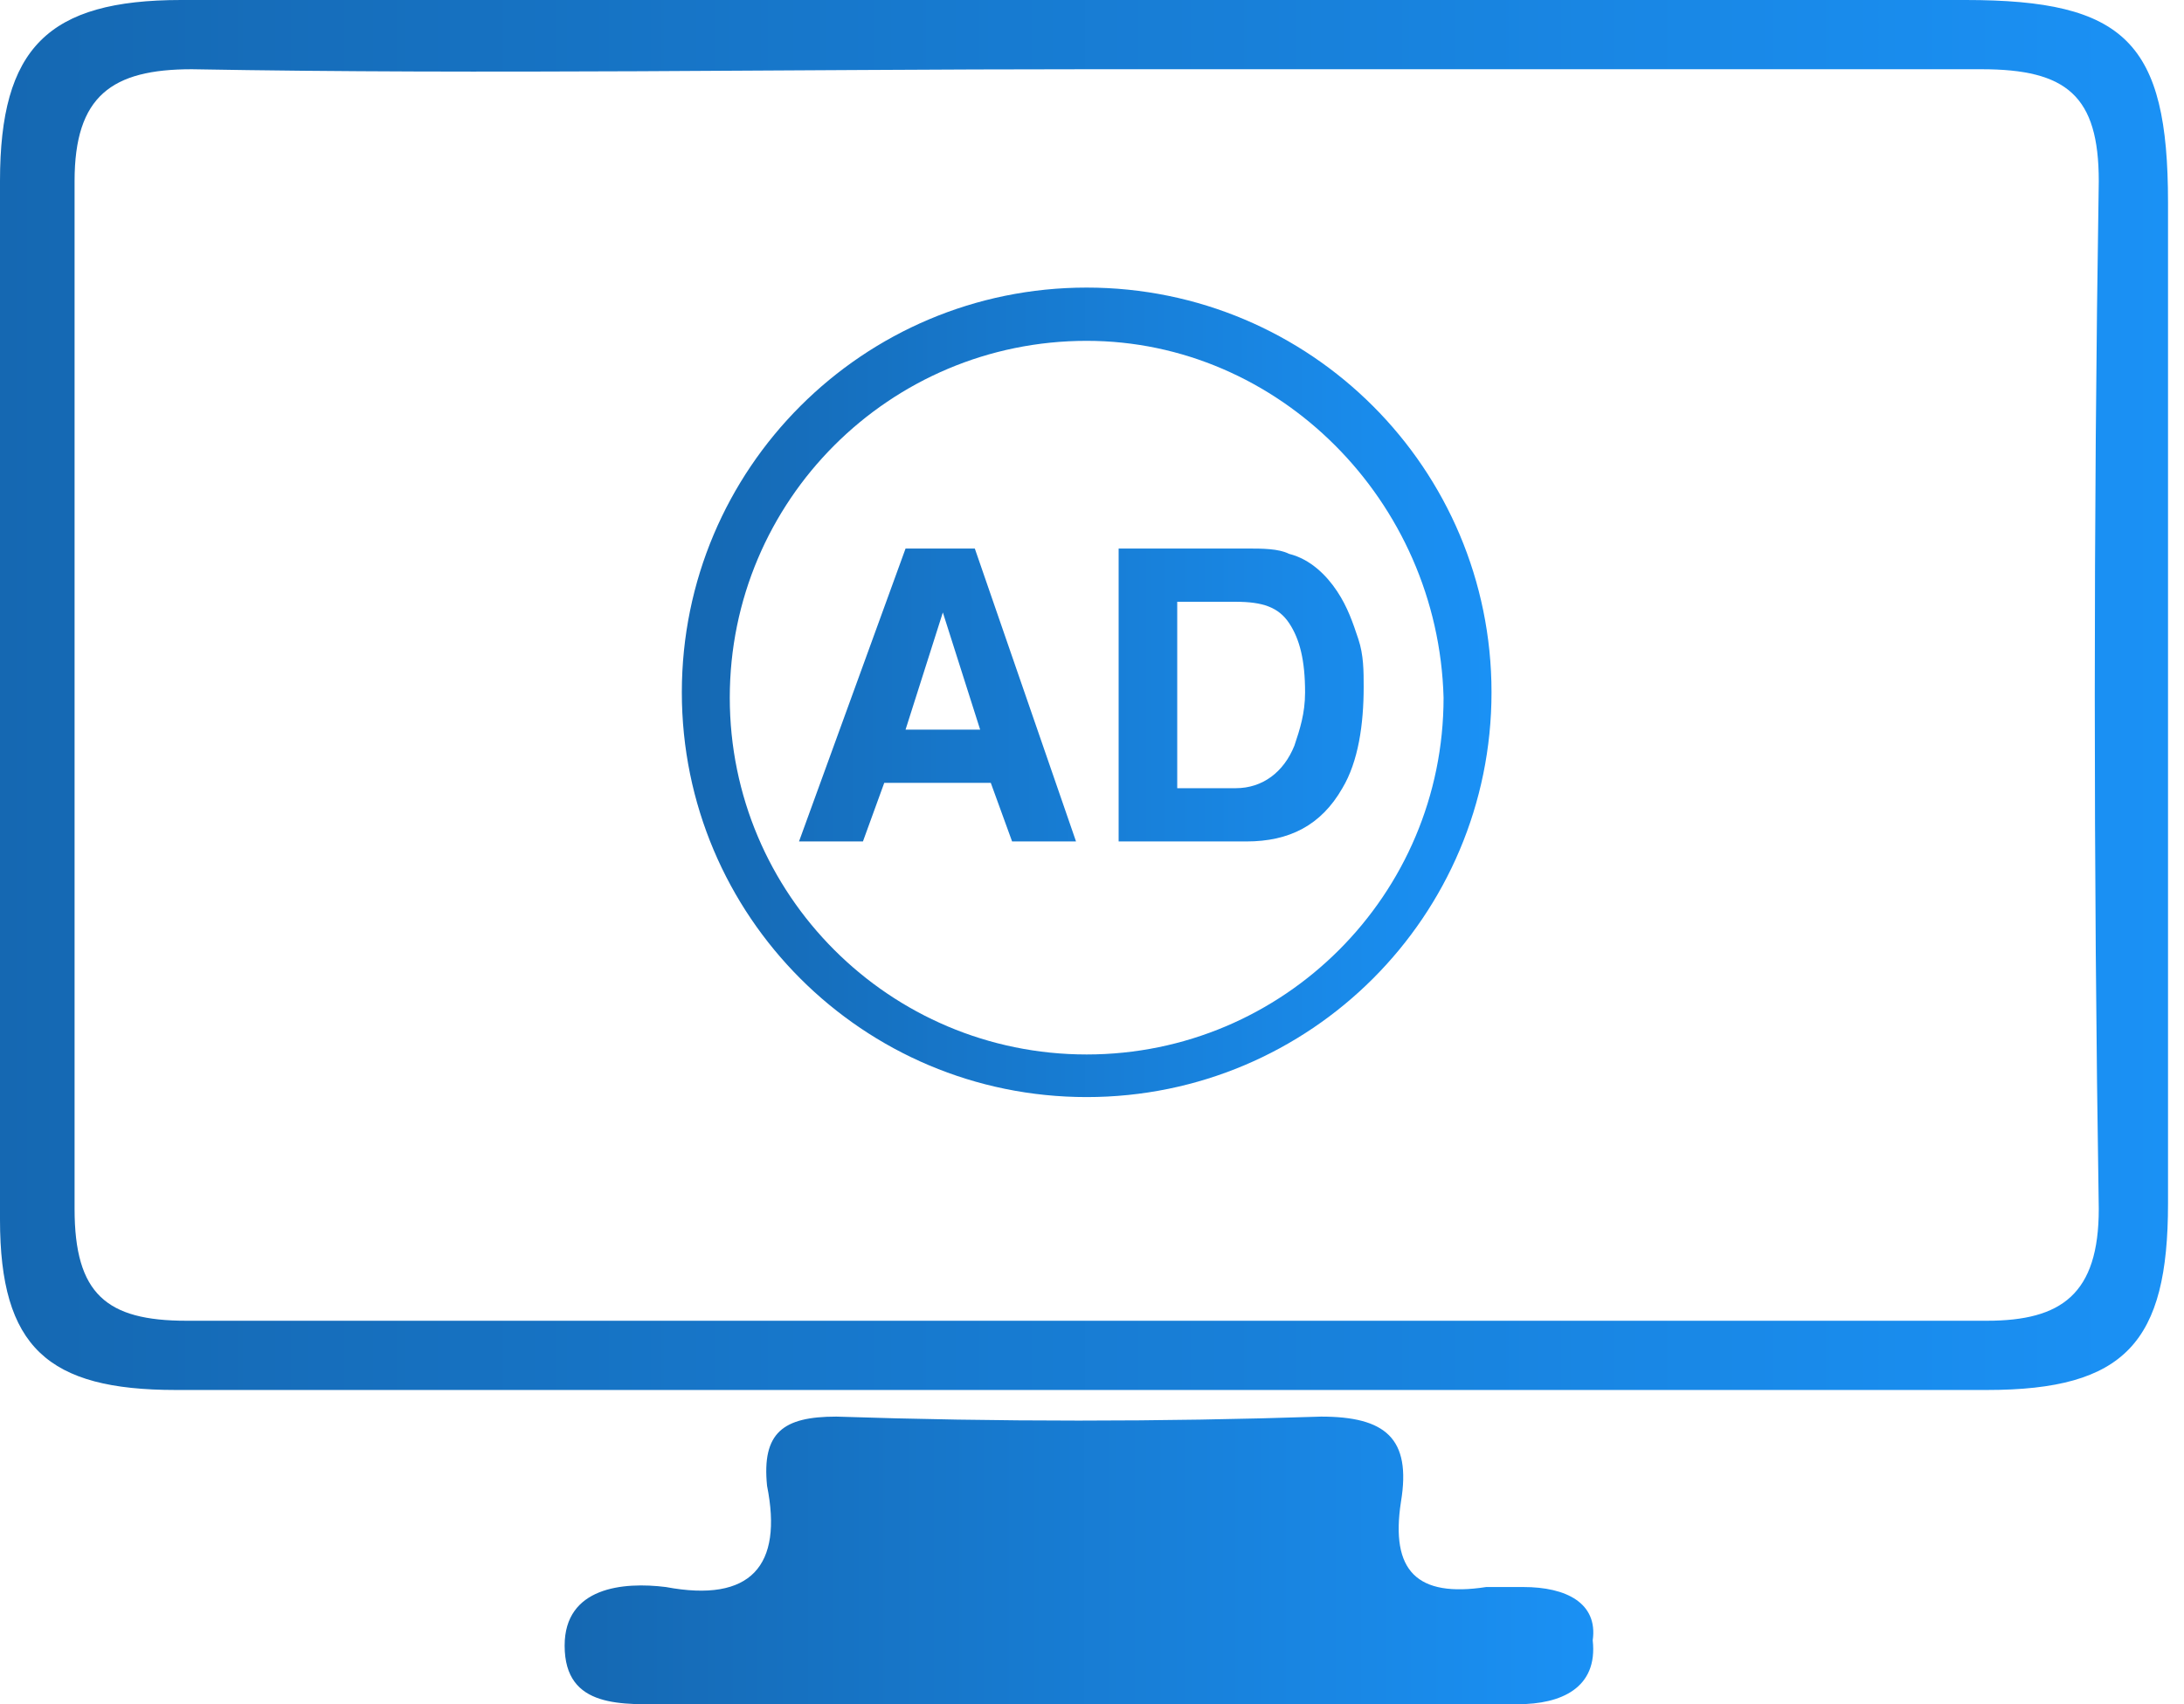
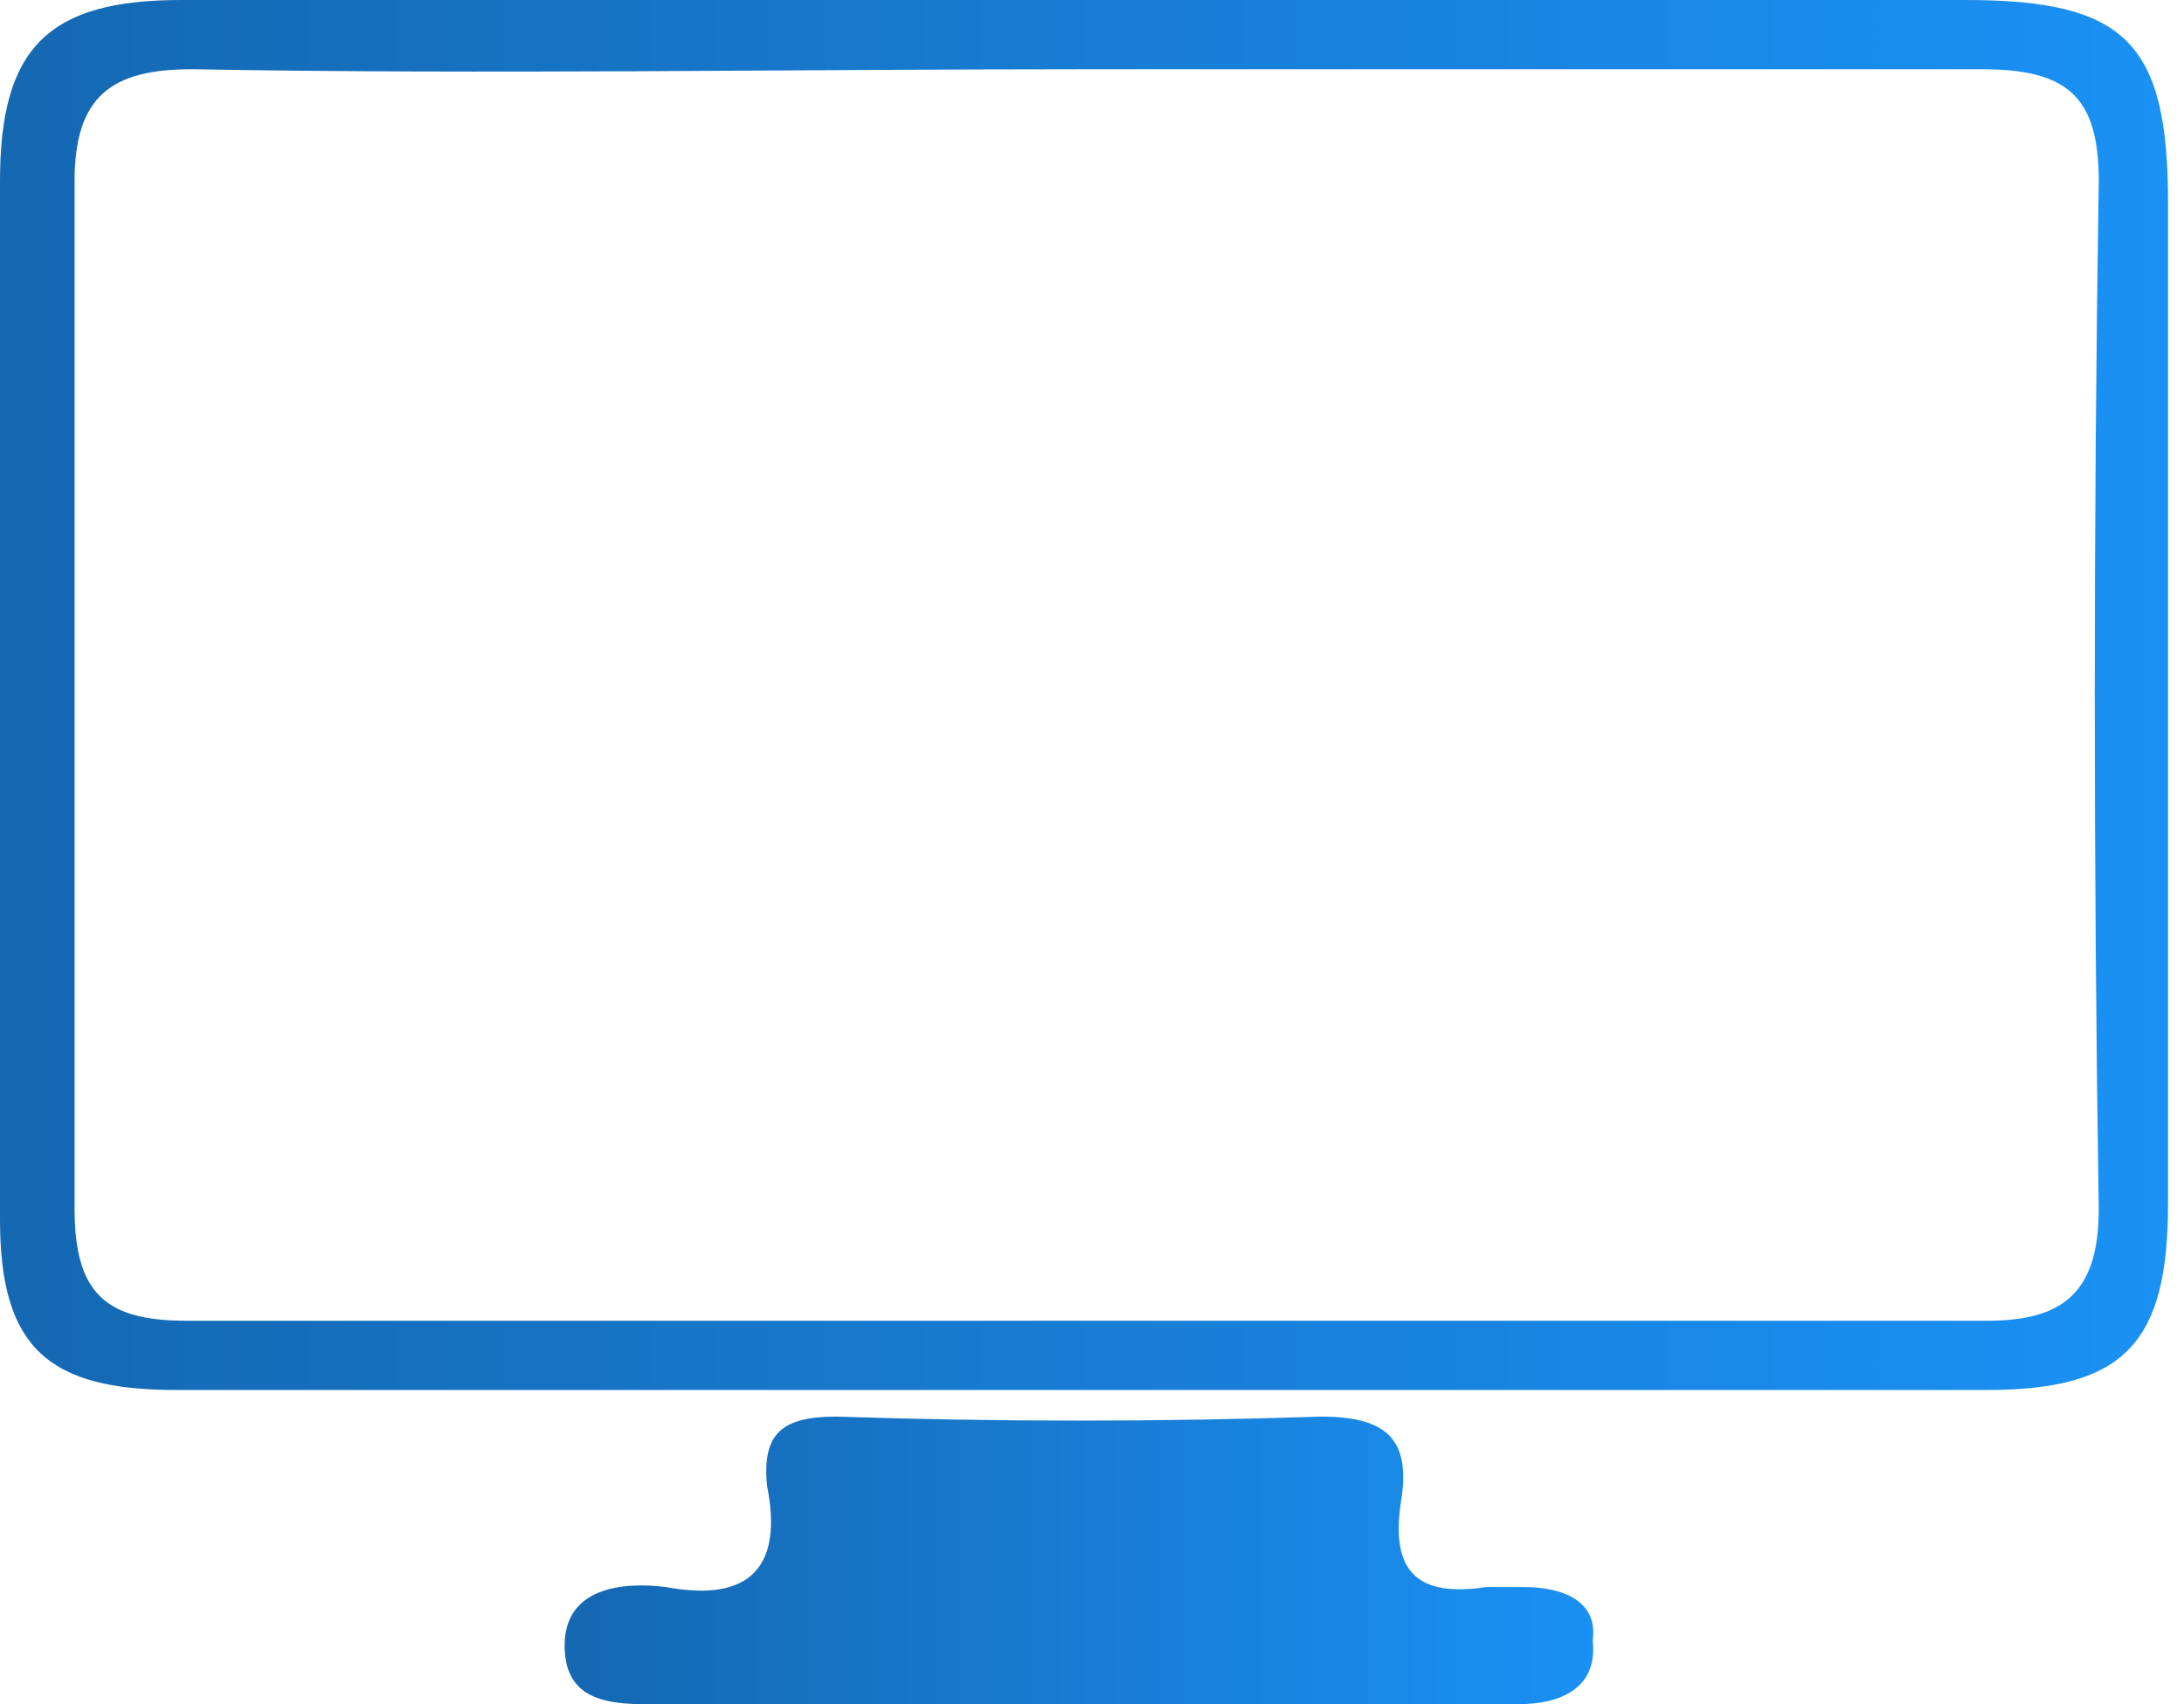
<svg xmlns="http://www.w3.org/2000/svg" version="1.1" id="Layer_1" x="0px" y="0px" viewBox="0 0 41 32" style="enable-background:new 0 0 41 32;" xml:space="preserve">
  <style type="text/css">
	.st0{fill:url(#SVGID_1_);}
	.st1{fill:url(#SVGID_2_);}
	.st2{fill:url(#SVGID_3_);}
	.st3{fill:url(#SVGID_4_);}
	.st4{fill:url(#SVGID_5_);}
</style>
  <g>
    <g>
      <linearGradient id="SVGID_1_" gradientUnits="userSpaceOnUse" x1="12.528" y1="13.042" x2="27.564" y2="13.042">
        <stop offset="0" style="stop-color:#1568B2" />
        <stop offset="1" style="stop-color:#1A91F5" />
      </linearGradient>
-       <path class="st0" d="M17,10.3h1.3l1.9,5.5H19l-0.4-1.1h-2l-0.4,1.1h-1.2L17,10.3z M17,13.7h1.4l-0.7-2.2L17,13.7z" />
      <linearGradient id="SVGID_2_" gradientUnits="userSpaceOnUse" x1="12.528" y1="13.042" x2="27.564" y2="13.042">
        <stop offset="0" style="stop-color:#1568B2" />
        <stop offset="1" style="stop-color:#1A91F5" />
      </linearGradient>
-       <path class="st1" d="M24.2,10.4c0.4,0.1,0.7,0.4,0.9,0.7c0.2,0.3,0.3,0.6,0.4,0.9c0.1,0.3,0.1,0.6,0.1,0.9c0,0.7-0.1,1.4-0.4,1.9    c-0.4,0.7-1,1-1.8,1H21v-5.5h2.4C23.7,10.3,24,10.3,24.2,10.4z M22.1,11.2v3.6h1.1c0.5,0,0.9-0.3,1.1-0.8c0.1-0.3,0.2-0.6,0.2-1    c0-0.6-0.1-1-0.3-1.3c-0.2-0.3-0.5-0.4-1-0.4H22.1z" />
    </g>
    <g>
      <linearGradient id="SVGID_3_" gradientUnits="userSpaceOnUse" x1="12.781" y1="13.042" x2="27.954" y2="13.042">
        <stop offset="0" style="stop-color:#1568B2" />
        <stop offset="1" style="stop-color:#1A91F5" />
      </linearGradient>
-       <path class="st2" d="M20.4,20.6c-4.2,0-7.6-3.4-7.6-7.6c0-4.2,3.4-7.6,7.6-7.6c4.2,0,7.6,3.4,7.6,7.6C28,17.2,24.6,20.6,20.4,20.6    z M20.4,6.4c-3.7,0-6.7,3-6.7,6.7c0,3.7,3,6.7,6.7,6.7c3.7,0,6.7-3,6.7-6.7C27,9.4,24,6.4,20.4,6.4z" />
    </g>
    <linearGradient id="SVGID_4_" gradientUnits="userSpaceOnUse" x1="10.686" y1="29.286" x2="30.032" y2="29.286">
      <stop offset="0" style="stop-color:#1568B2" />
      <stop offset="1" style="stop-color:#1A91F5" />
    </linearGradient>
    <path class="st3" d="M28.6,29.8c-0.2,0-0.5,0-0.7,0c-1.3,0.2-1.8-0.3-1.6-1.6c0.2-1.2-0.3-1.6-1.5-1.6c-3,0.1-6.1,0.1-9.1,0   c-1,0-1.4,0.3-1.3,1.3c0.3,1.5-0.3,2.2-1.9,1.9c-0.8-0.1-1.9,0-1.9,1.1c0,1.2,1.1,1.1,2,1.1l15.9,0c0.8,0,1.5-0.3,1.4-1.2   C30,30.1,29.4,29.8,28.6,29.8z" />
    <linearGradient id="SVGID_5_" gradientUnits="userSpaceOnUse" x1="9.094947e-13" y1="13.042" x2="40.735" y2="13.042">
      <stop offset="0" style="stop-color:#1568B2" />
      <stop offset="1" style="stop-color:#1A91F5" />
    </linearGradient>
    <path class="st4" d="M40.7,3.8c0-3-0.8-3.8-3.8-3.8c-5.5,0-11,0-16.5,0c0,0,0,0,0,0c-5.7,0-11.3,0-17,0C0.9,0,0,0.9,0,3.4   c0,6.5,0,13,0,19.5c0,2.4,0.9,3.2,3.3,3.2c11.3,0,22.7,0,34,0c2.6,0,3.4-0.9,3.4-3.5C40.7,16.4,40.7,10.1,40.7,3.8z M37.3,24.8   c-11.3,0-22.5,0-33.8,0c-1.5,0-2.1-0.5-2.1-2.1c0-6.4,0-12.9,0-19.3c0-1.6,0.7-2.1,2.2-2.1c5.6,0.1,11.2,0,16.8,0   c5.6,0,11.2,0,16.8,0c1.6,0,2.2,0.5,2.2,2.1c-0.1,6.4-0.1,12.9,0,19.3C39.4,24.3,38.7,24.8,37.3,24.8z" />
  </g>
</svg>